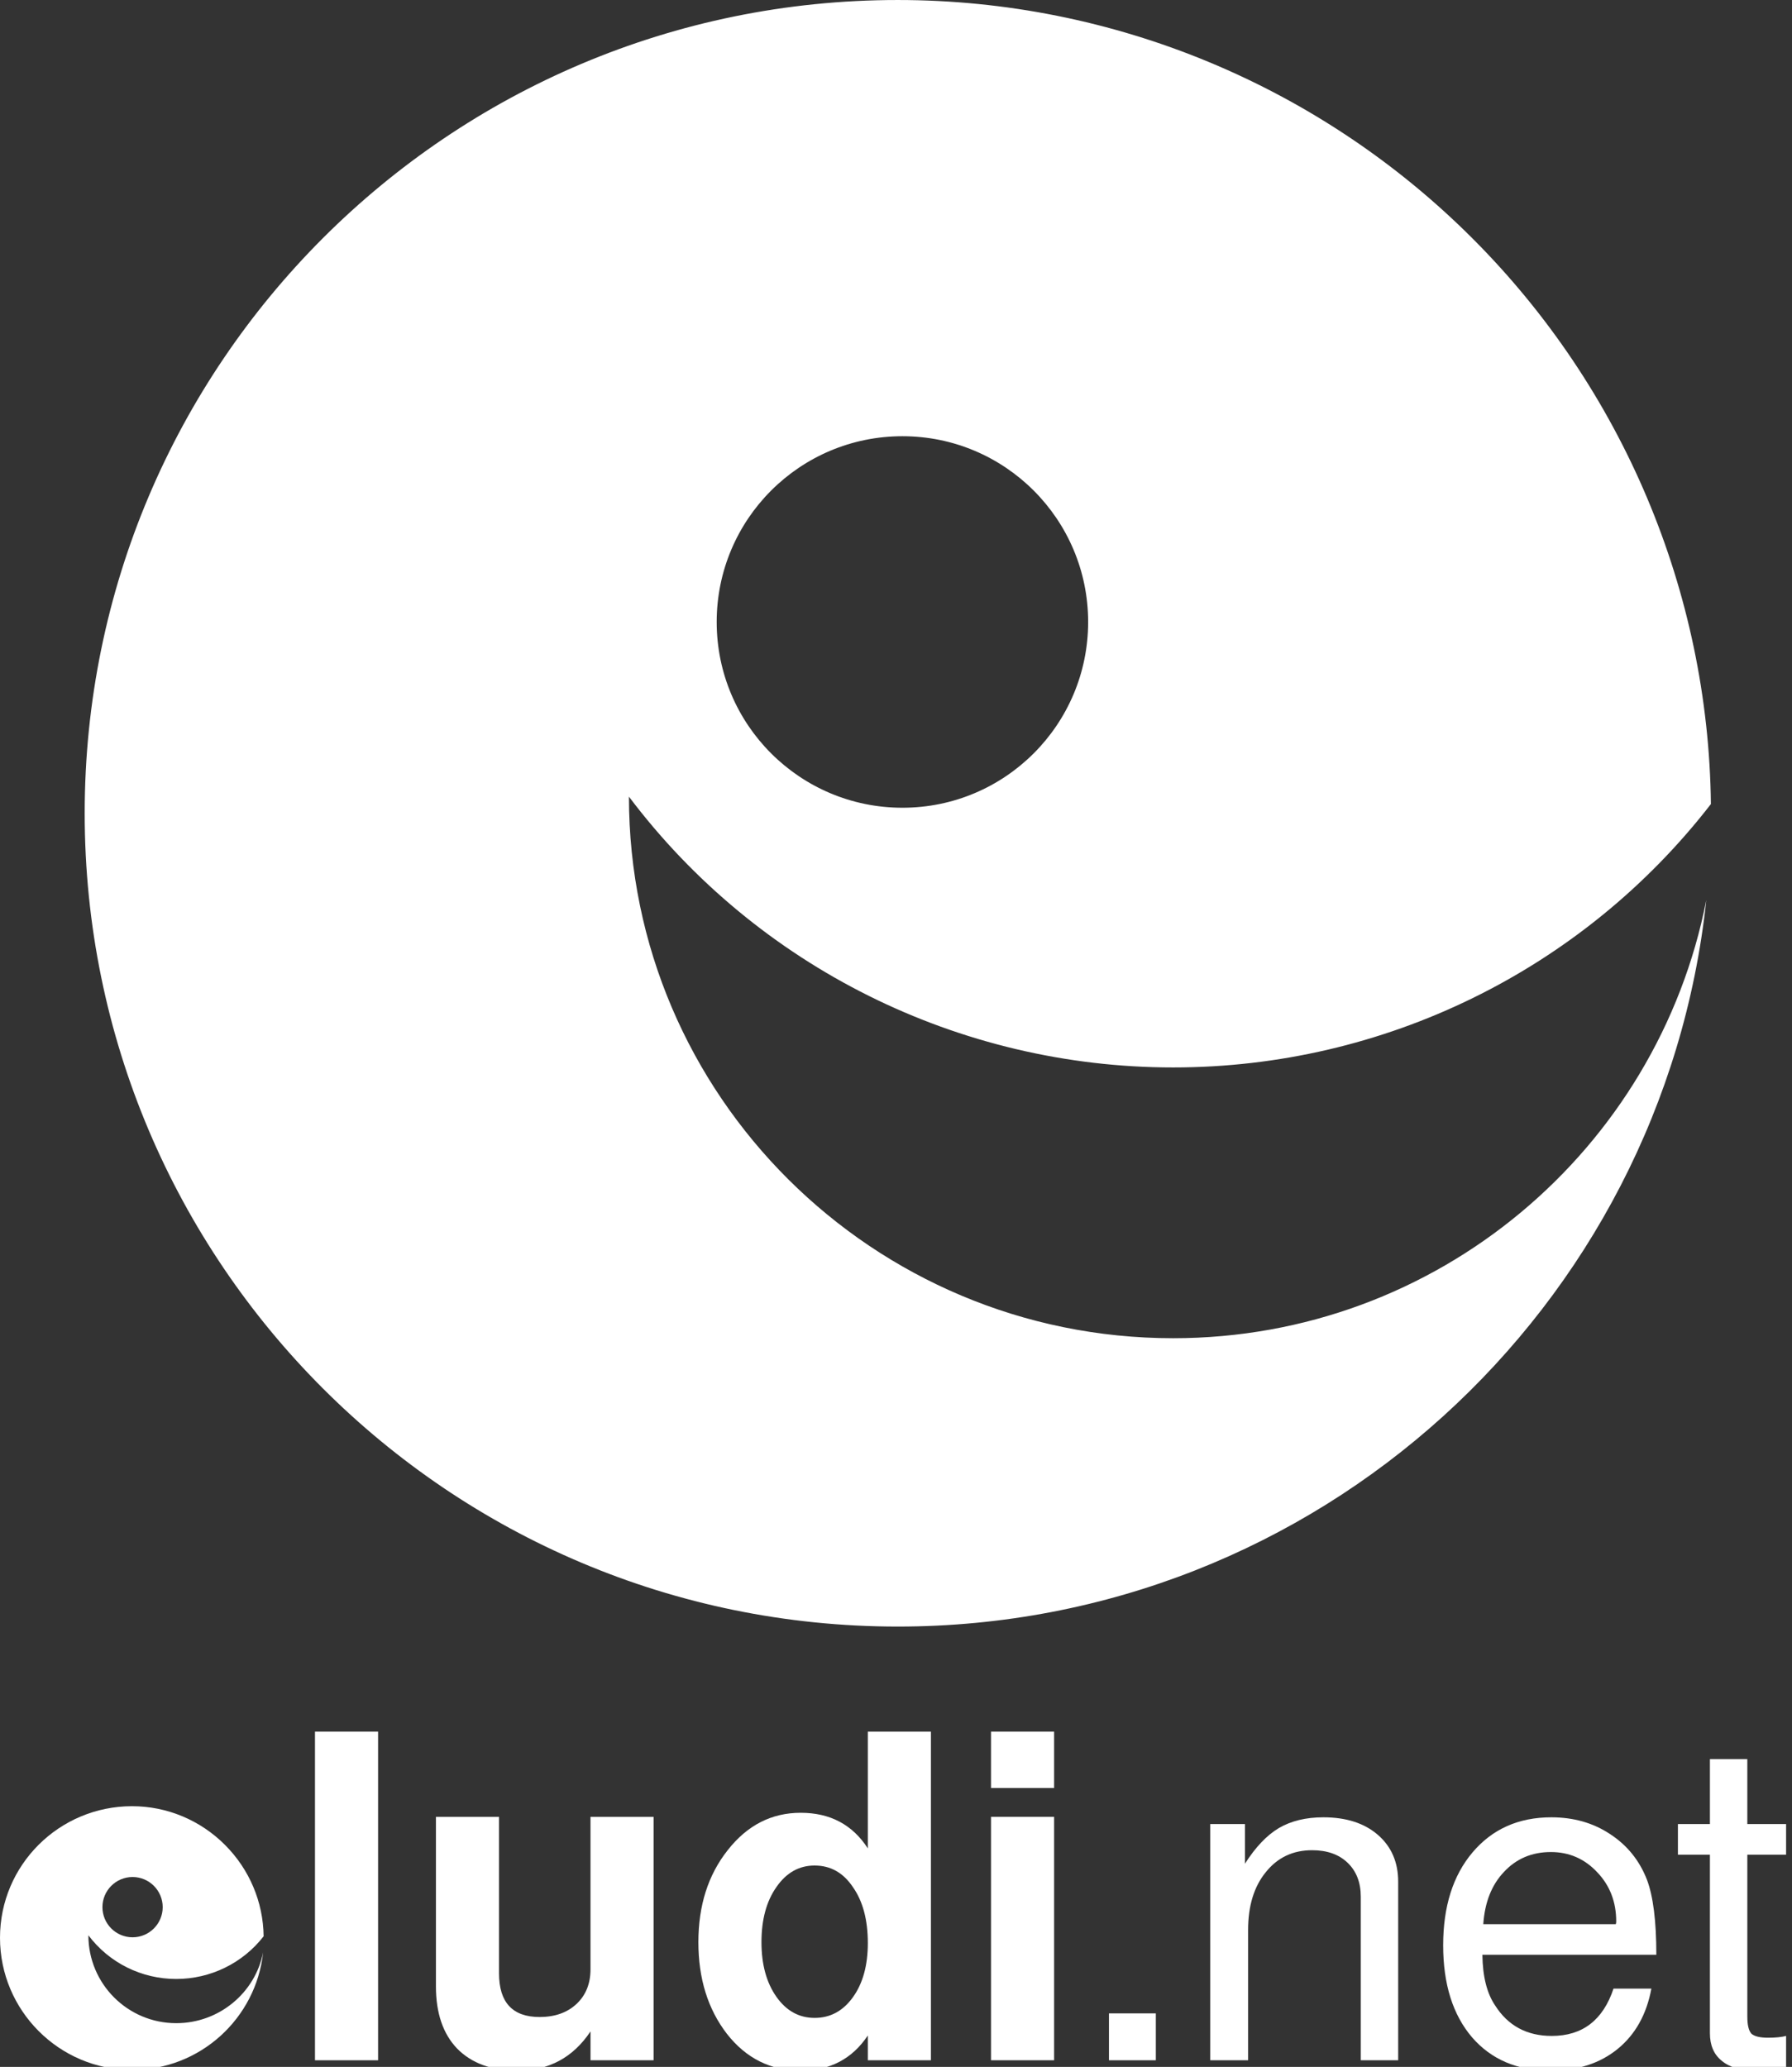
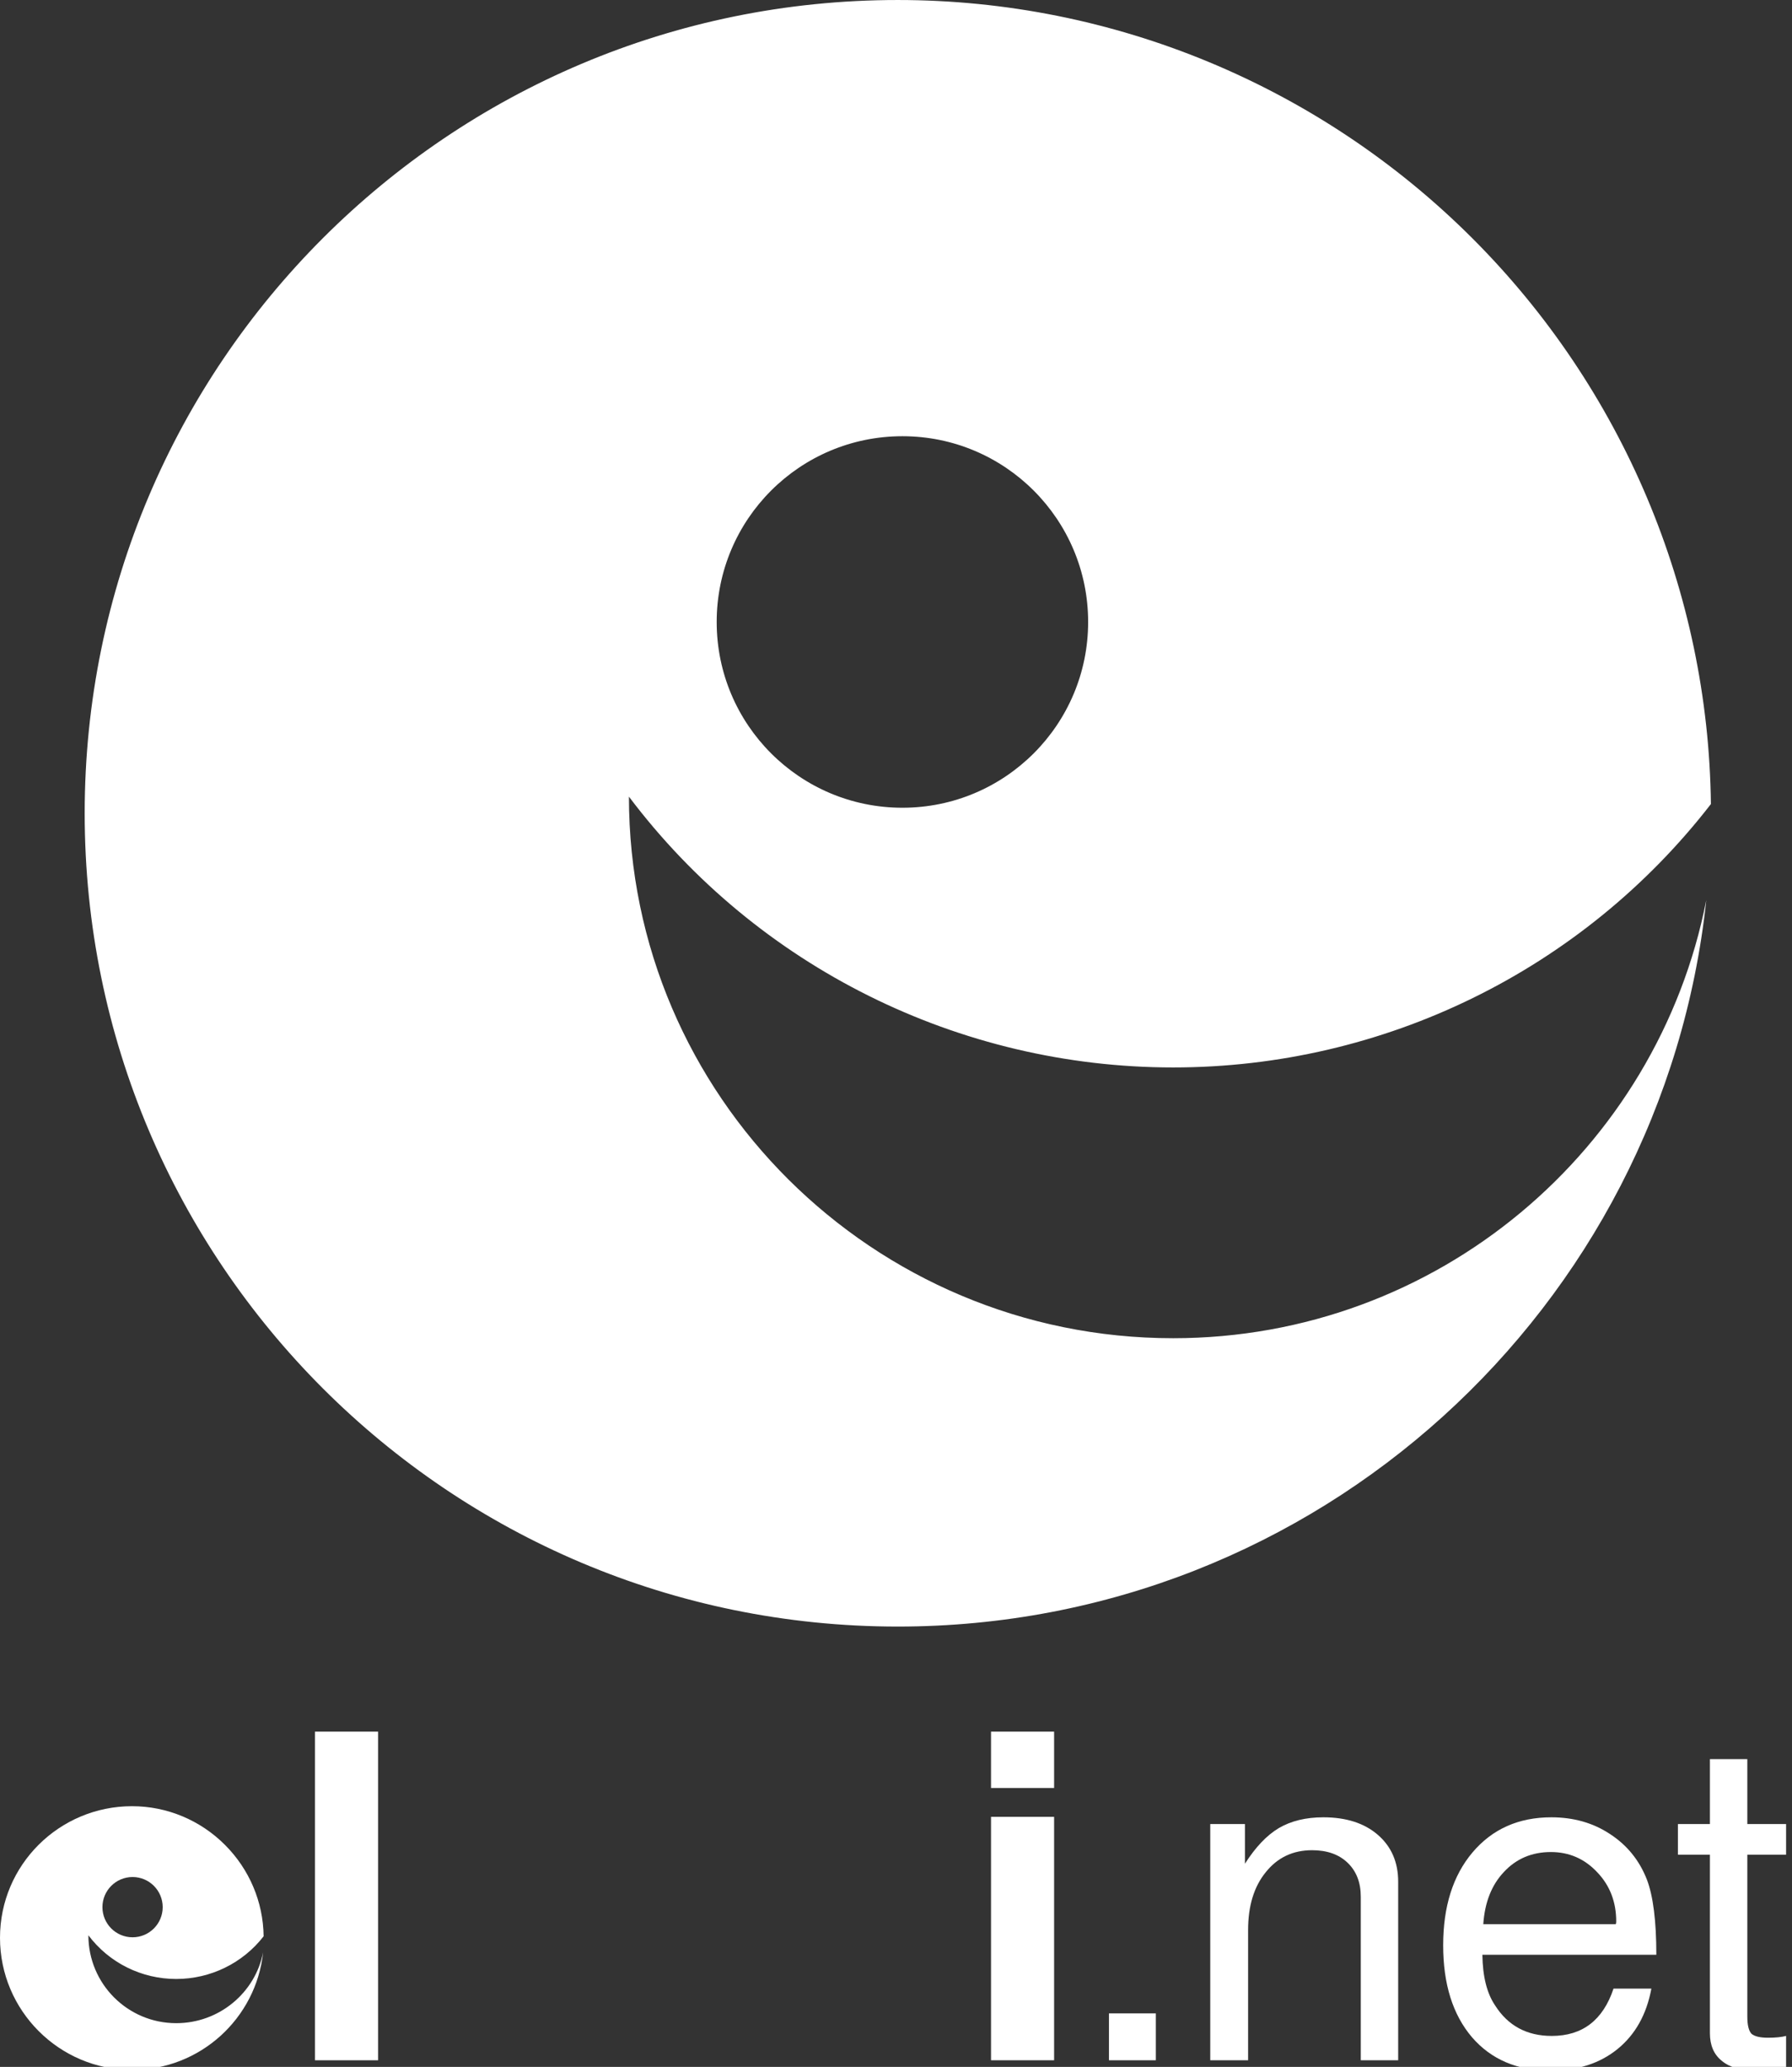
<svg xmlns="http://www.w3.org/2000/svg" version="1.1" id="svg2" height="128" width="111">
  <rect width="100%" height="100%" fill="#333333" stroke="none" />
  <g style="fill:#ffffff;opacity:1.0;stroke:none" transform="translate(0,-994.52)" id="layer1">
    <g transform="matrix(1.717,0,0,1.717,-3.911,987.194)" id="layer1-6">
      <path style="fill-rule:nonzero" d="M 34.667,4.267 C 18.466,4.267 5.333,17.399 5.333,33.6 c 0,16.201 13.132,29.333 29.333,29.333 15.136,0 27.594,-11.481 29.167,-26.2 -1.757,8.986 -9.692,15.8 -19.233,15.8 C 33.77,52.533 24.967,43.78 24.967,33 29.596,39.144 36.884,42.767 44.6,42.767 c 7.607,-2e-6 14.763,-3.513 19.4,-9.5 -0.089,-7.656 -3.18,-14.98 -8.6,-20.4 C 49.899,7.365 42.447,4.267 34.667,4.267 Z M 34.833,20 c 3.701,0 6.7,2.999 6.7,6.7 0,3.701 -2.999,6.7 -6.7,6.7 -3.701,0 -6.7,-2.999 -6.7,-6.7 0,-3.701 2.999,-6.7 6.7,-6.7 z" id="path2162" />
    </g>
    <g id="layer1-0" transform="matrix(0.41,0,0,0.41,0,662.471)">
      <path style="fill-rule:nonzero" d="m 19.952,1082.691 c -11.001,0 -19.952,8.875 -19.952,19.876 0,11.001 8.951,19.952 19.952,19.952 10.278,0 18.733,-7.758 19.8,-17.752 -1.193,6.102 -6.645,10.697 -13.124,10.697 -7.354,0 -13.276,-5.956 -13.276,-13.276 3.144,4.172 8.037,6.6 13.276,6.6 5.166,0 10.051,-2.383 13.2,-6.448 -0.061,-5.199 -2.161,-10.126 -5.841,-13.807 -3.736,-3.736 -8.752,-5.841 -14.035,-5.841 z m 0.076,10.697 c 2.513,0 4.552,2.039 4.552,4.552 0,2.513 -2.039,4.552 -4.552,4.552 -2.513,0 -4.552,-2.039 -4.552,-4.552 0,-2.513 2.039,-4.552 4.552,-4.552 z" id="path2162-0" />
      <g id="g3845" transform="matrix(2.276,0,0,2.276,-174.789,-1242.589)">
        <path d="m 101.893,1016.704 v 21.809 h -4.188 v -21.809 h 4.188" id="path3821" />
-         <path d="m 120.182,1038.513 h -4.188 v -1.915 c -1.157,1.735 -2.772,2.603 -4.846,2.603 -1.715,0 -3.051,-0.489 -4.009,-1.466 -0.937,-0.977 -1.406,-2.353 -1.406,-4.128 v -11.248 h 4.188 v 10.381 c -10e-6,1.935 0.897,2.902 2.692,2.902 1.017,0 1.835,-0.289 2.453,-0.868 0.618,-0.578 0.927,-1.346 0.927,-2.304 v -10.111 h 4.188 v 16.154" id="path3823" />
-         <path d="m 129.945,1039.201 c -1.994,0 -3.63,-0.818 -4.906,-2.453 -1.256,-1.635 -1.885,-3.66 -1.885,-6.073 0,-2.433 0.648,-4.467 1.945,-6.103 1.296,-1.655 2.912,-2.483 4.846,-2.483 1.954,0 3.44,0.788 4.457,2.363 v -7.748 h 4.188 v 21.809 h -4.188 v -1.645 c -1.037,1.556 -2.523,2.333 -4.457,2.333 m 0.927,-13.612 c -1.037,0 -1.885,0.479 -2.543,1.436 -0.658,0.937 -0.987,2.154 -0.987,3.65 -1e-5,1.476 0.329,2.682 0.987,3.62 0.658,0.937 1.506,1.406 2.543,1.406 1.037,0 1.885,-0.459 2.543,-1.376 0.658,-0.917 0.987,-2.114 0.987,-3.59 -2e-5,-1.536 -0.329,-2.772 -0.987,-3.709 -0.638,-0.957 -1.486,-1.436 -2.543,-1.436" id="path3825" />
        <path d="m 146.767,1022.358 v 16.154 h -4.188 v -16.154 h 4.188 m 0,-5.654 v 3.74 h -4.188 v -3.74 h 4.188" id="path3827" />
      </g>
      <g id="g3851" transform="matrix(2.276,0,0,2.276,-174.789,-1242.589)">
        <path d="m 153.519,1035.402 v 3.111 h -3.111 v -3.111 h 3.111" id="path3829" />
        <path d="m 157.13,1022.837 h 2.304 v 2.633 c 0.698,-1.097 1.446,-1.885 2.244,-2.363 0.818,-0.479 1.805,-0.718 2.962,-0.718 1.516,0 2.722,0.389 3.62,1.167 0.897,0.778 1.346,1.815 1.346,3.111 v 11.847 h -2.483 v -10.859 c -1e-5,-0.937 -0.289,-1.685 -0.868,-2.244 -0.578,-0.558 -1.366,-0.838 -2.363,-0.838 -1.276,0 -2.304,0.489 -3.081,1.466 -0.778,0.957 -1.167,2.234 -1.167,3.829 v 8.646 h -2.513 v -15.676" id="path3831" />
        <path d="M 186.743,1031.513 H 175.195 c 0.02,1.436 0.299,2.553 0.838,3.351 0.858,1.356 2.114,2.034 3.769,2.034 2.034,0 3.4,-1.047 4.098,-3.141 h 2.513 c -0.319,1.715 -1.067,3.051 -2.244,4.009 -1.177,0.957 -2.663,1.436 -4.457,1.436 -2.194,0 -3.929,-0.738 -5.205,-2.214 -1.276,-1.496 -1.915,-3.53 -1.915,-6.103 0,-2.573 0.648,-4.627 1.945,-6.163 1.316,-1.556 3.061,-2.333 5.235,-2.333 1.476,0 2.772,0.369 3.889,1.107 1.137,0.738 1.954,1.745 2.453,3.022 0.419,1.097 0.628,2.762 0.628,4.996 m -11.488,-2.034 h 8.795 c 0.02,-0.04 0.03,-0.1 0.03,-0.179 -1e-5,-1.296 -0.419,-2.383 -1.256,-3.261 -0.838,-0.897 -1.865,-1.346 -3.081,-1.346 -1.256,0 -2.294,0.439 -3.111,1.316 -0.818,0.858 -1.276,2.014 -1.376,3.47" id="path3833" />
        <path d="m 195.355,1022.837 v 2.034 h -2.573 v 10.74 c 0,0.558 0.09,0.937 0.269,1.137 0.199,0.179 0.568,0.269 1.107,0.269 0.499,0 0.897,-0.04 1.197,-0.12 v 2.094 c -0.778,0.14 -1.456,0.209 -2.034,0.209 -0.977,0 -1.725,-0.219 -2.244,-0.658 -0.519,-0.419 -0.778,-1.027 -0.778,-1.825 v -11.847 h -2.124 v -2.034 h 2.124 v -4.308 h 2.483 v 4.308 h 2.573" id="path3835" />
      </g>
    </g>
  </g>
</svg>